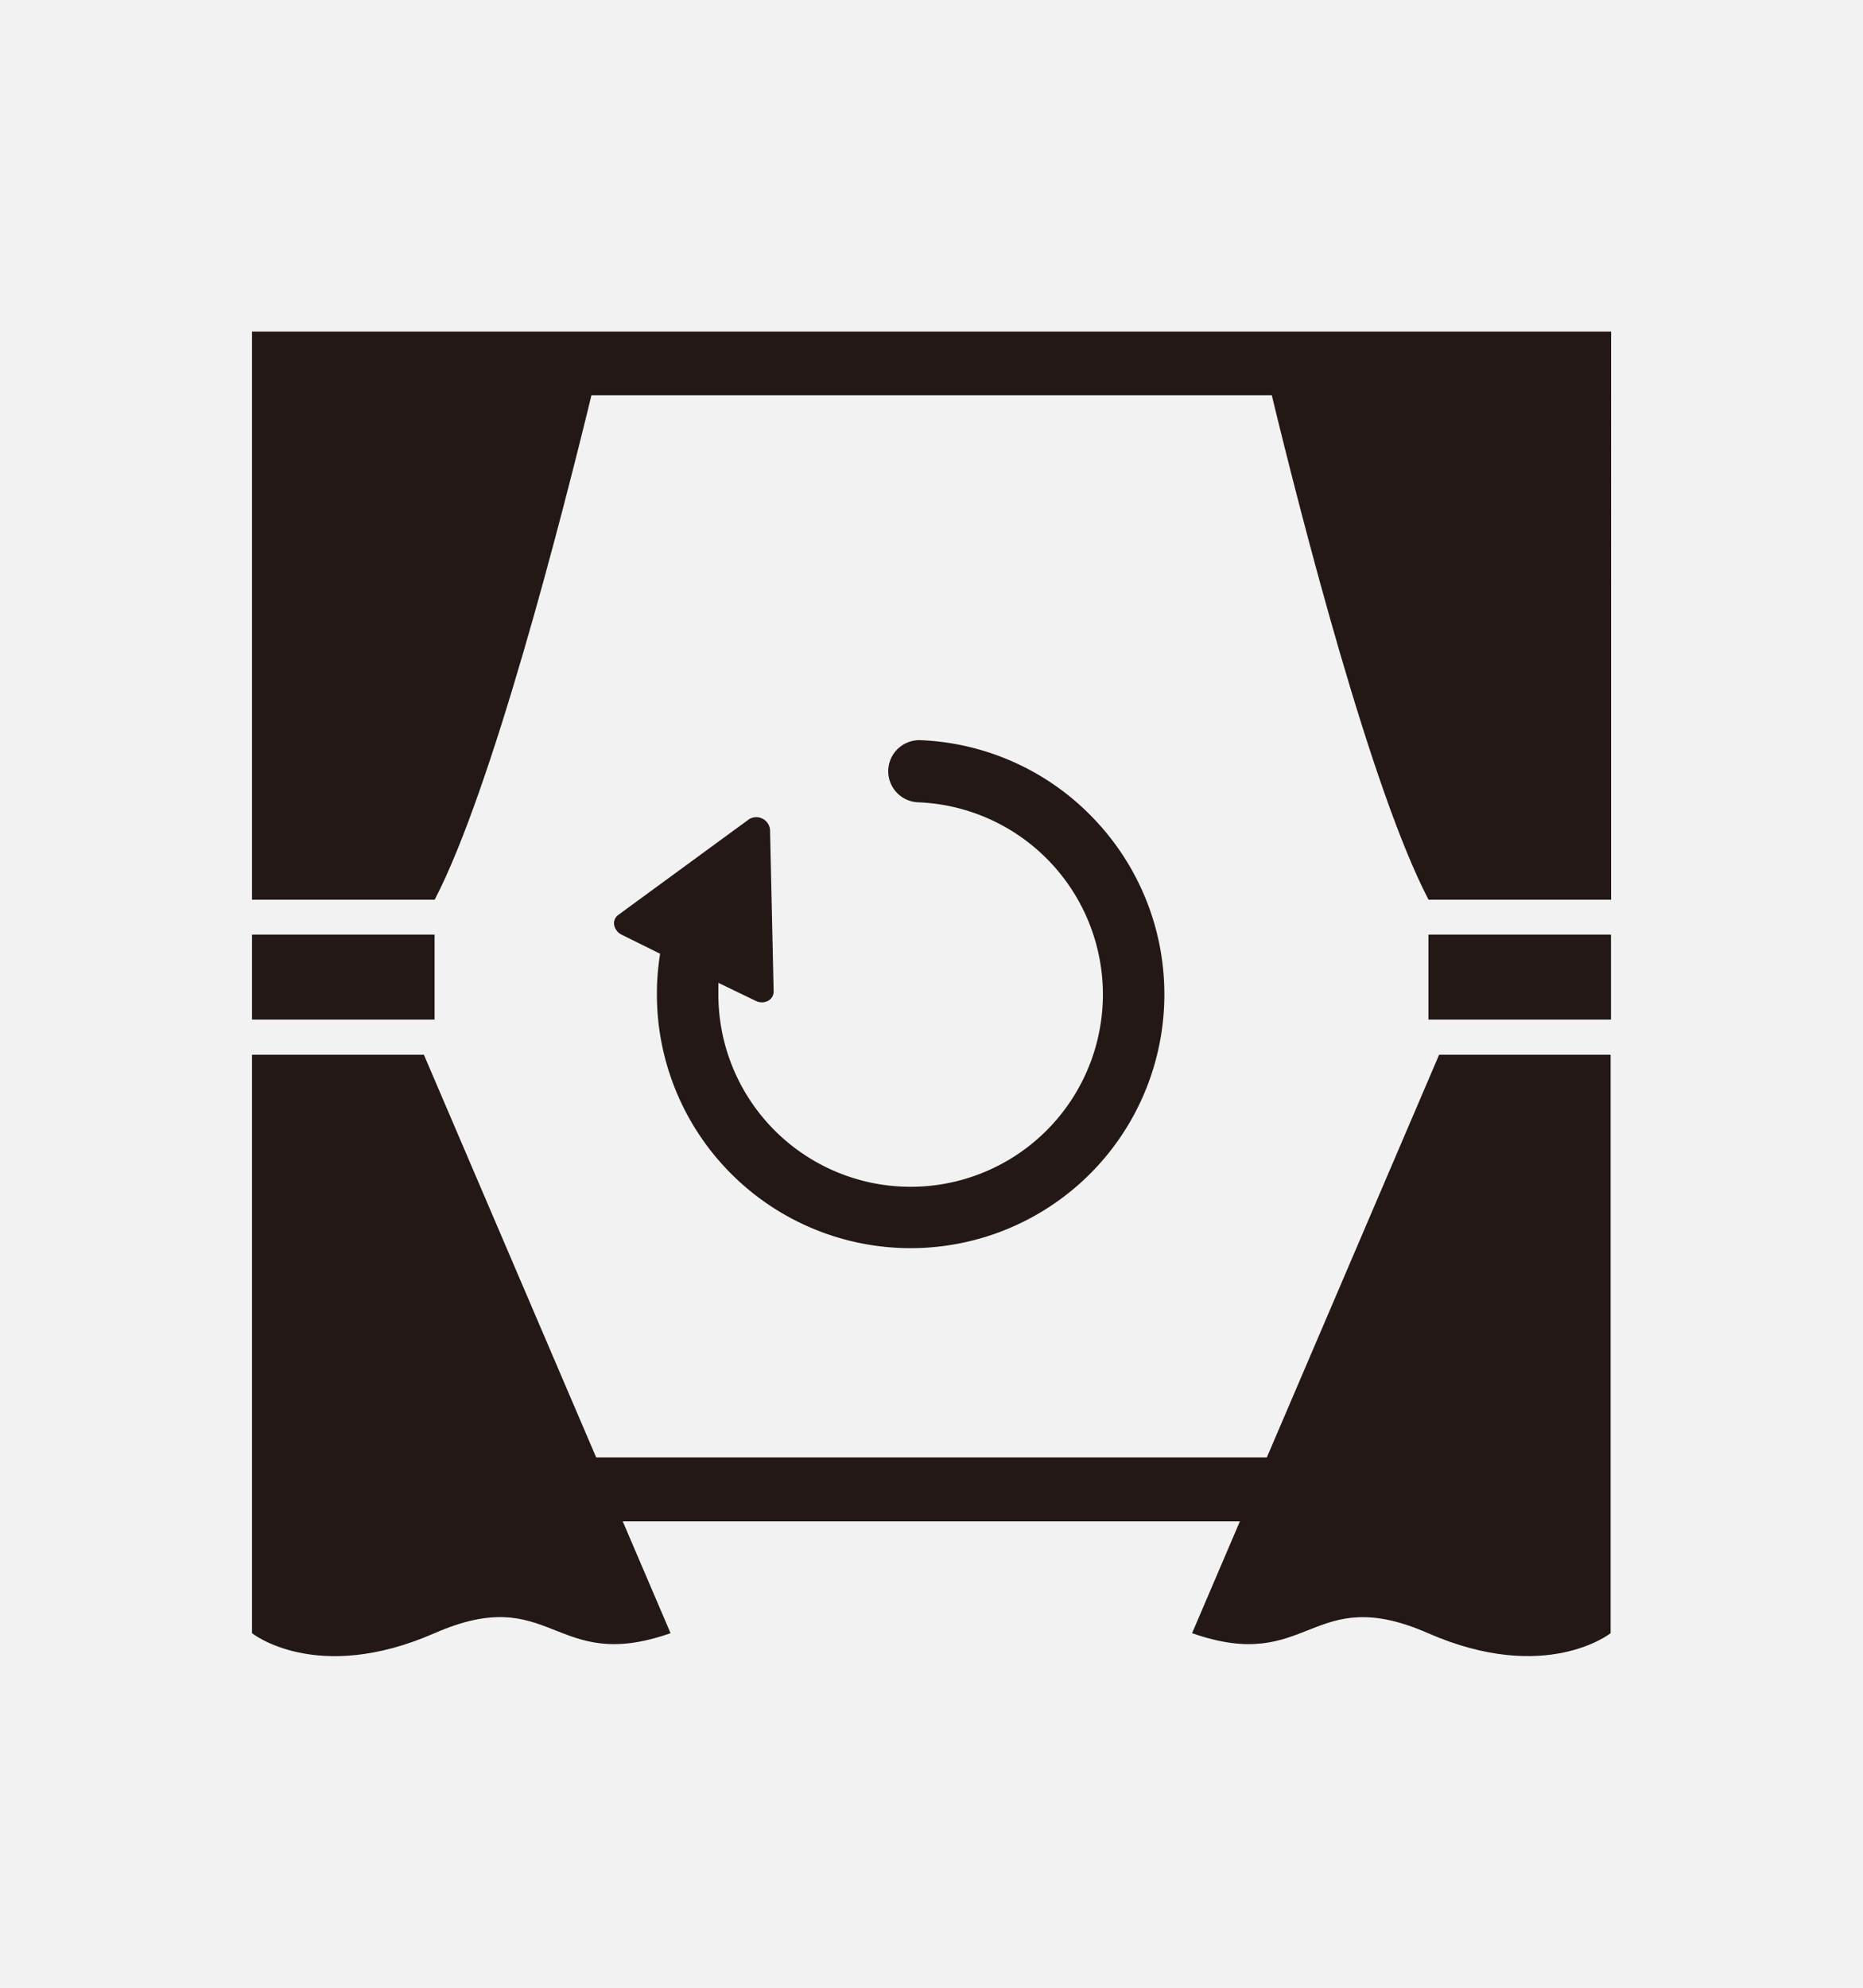
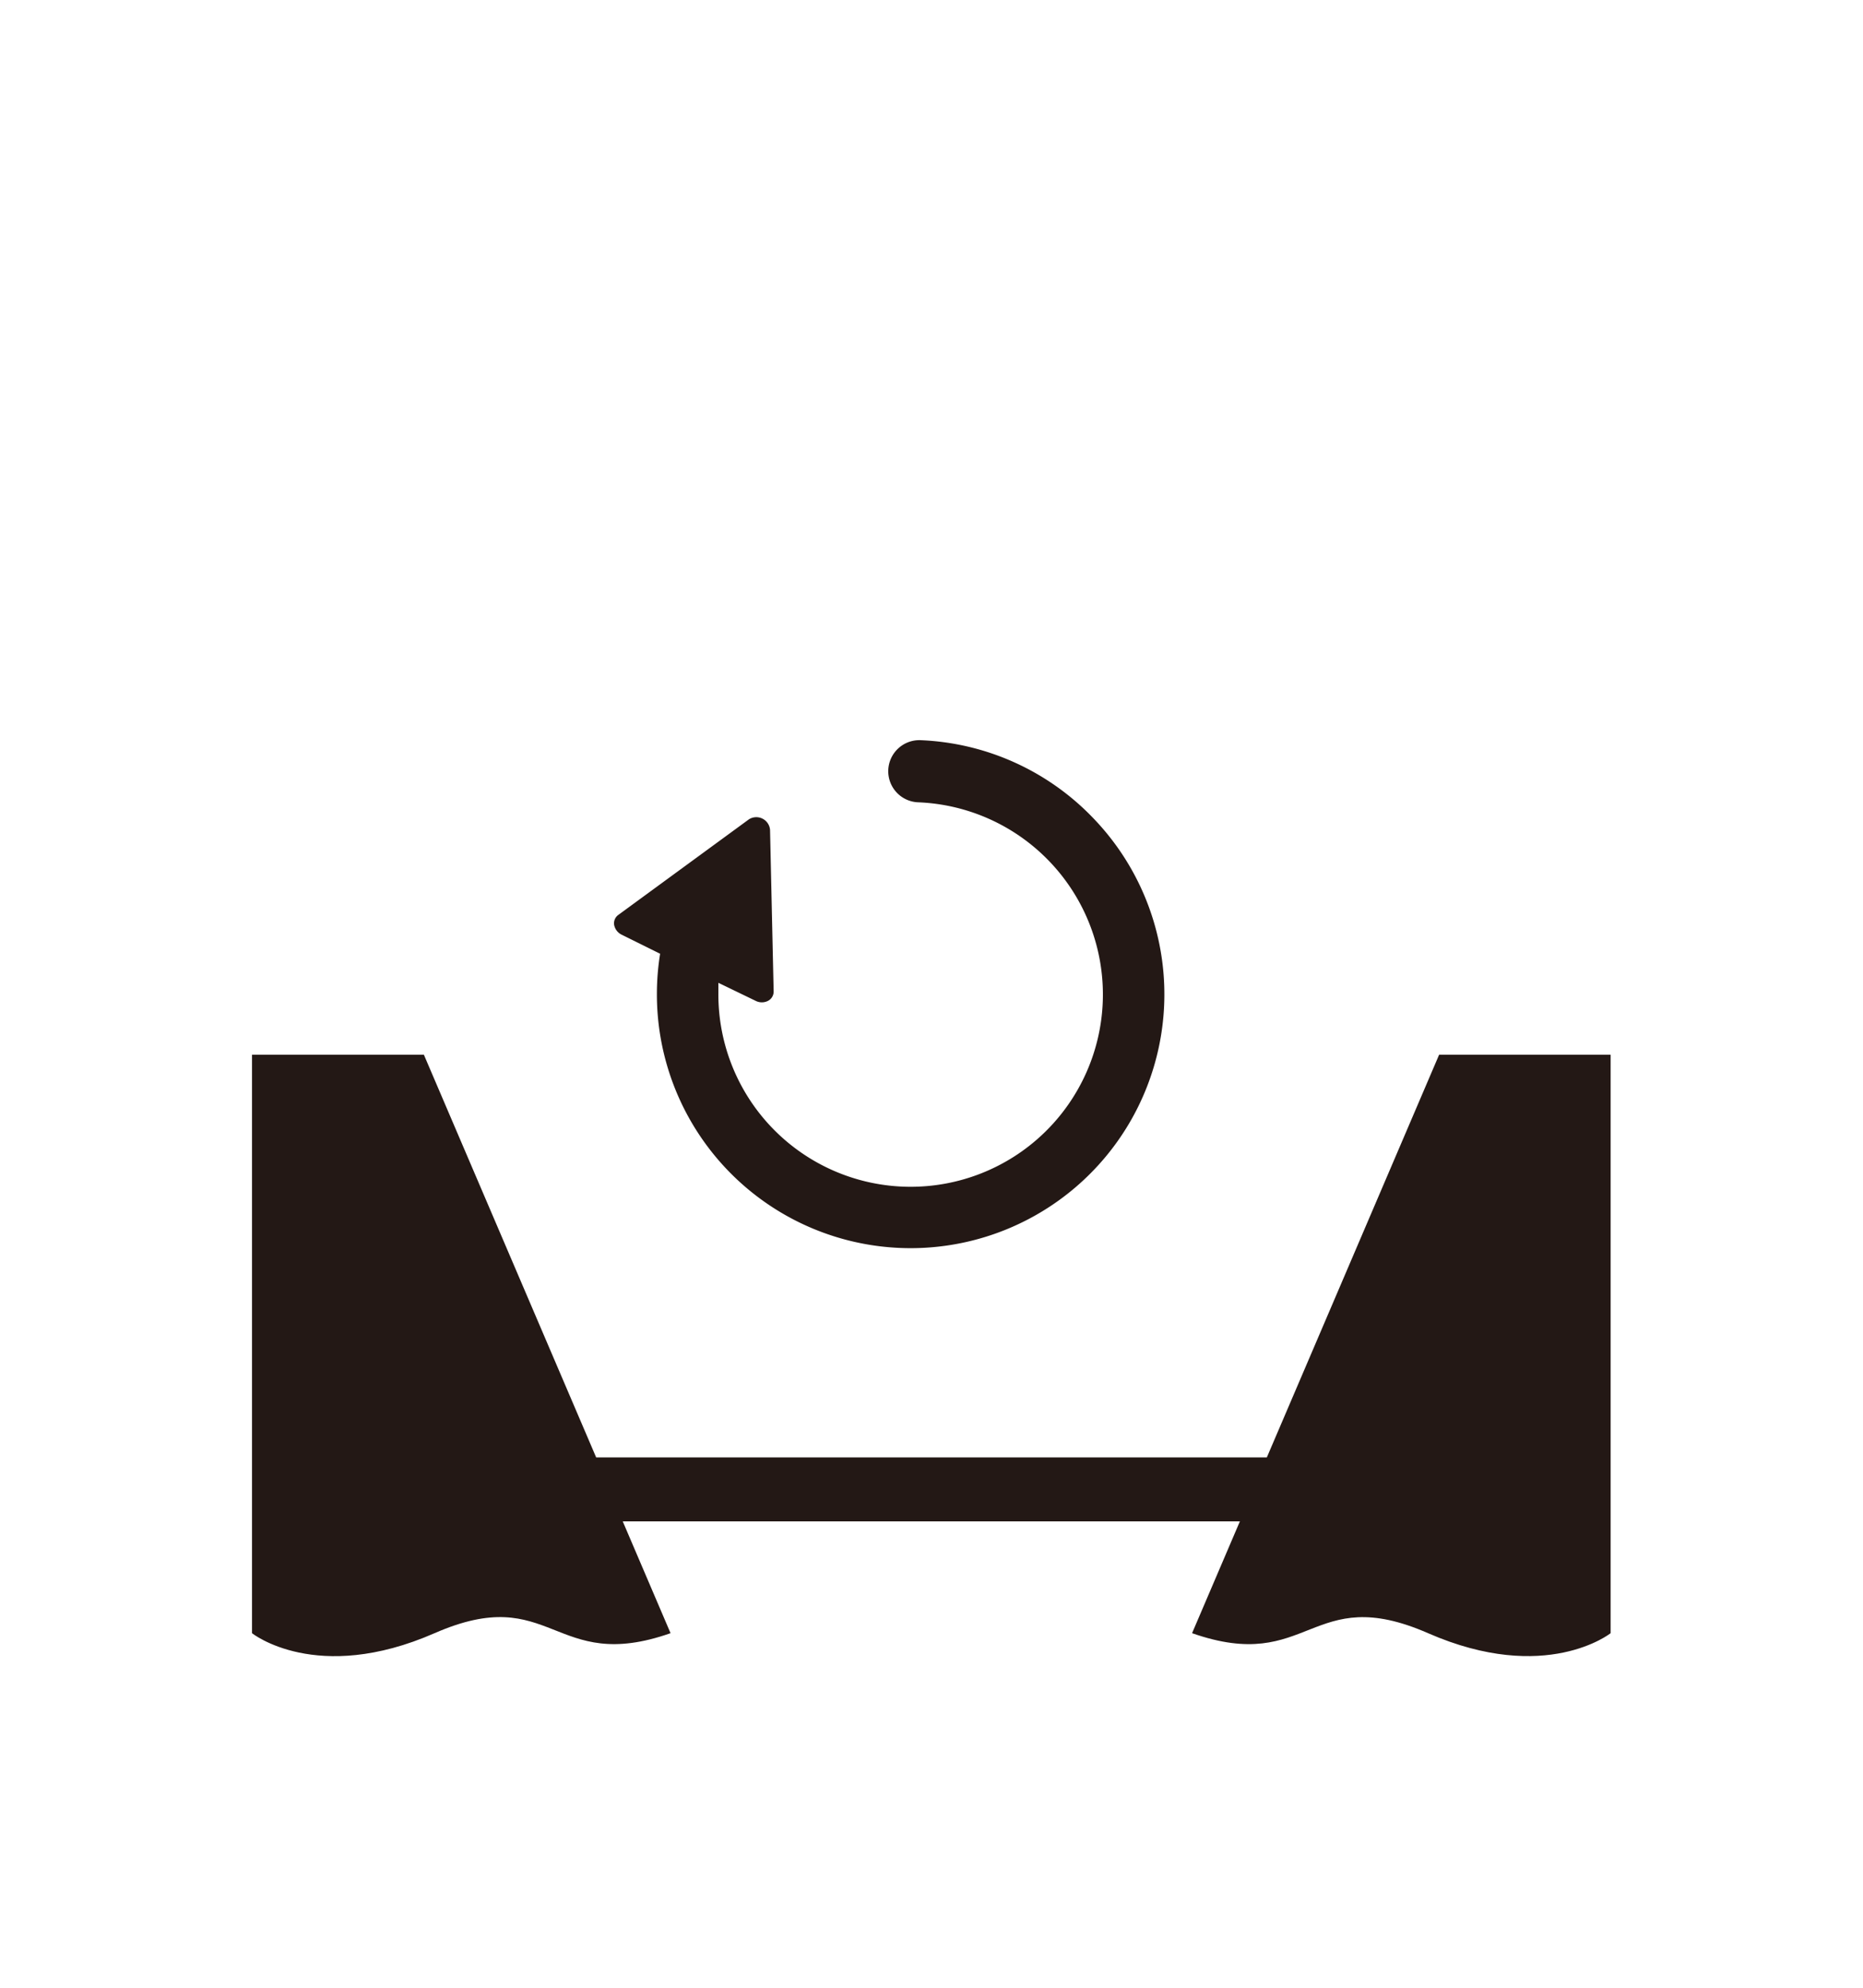
<svg xmlns="http://www.w3.org/2000/svg" viewBox="0 0 150 160">
  <defs>
    <style>.cls-1{fill:#f2f2f2;}.cls-2{fill:#231815;}</style>
  </defs>
  <g id="レイヤー_2" data-name="レイヤー 2">
    <g id="レイヤー_1-2" data-name="レイヤー 1">
-       <rect class="cls-1" width="150" height="160" />
-       <rect class="cls-2" x="20.29" y="75.23" width="14.7" height="6.84" />
-       <path class="cls-2" d="M118,26.69H20.29V72.42H35c4.6-8.84,10.2-30.64,12.62-40.6h54.78c2.42,10,8,31.76,12.62,40.6h14.7V26.69Z" />
      <path class="cls-2" d="M102,117.31H48L34.13,84.9H20.29v46.56s5.19,4.16,14.7,0,9.52,3.33,19,0l-3.85-9H99.83l-3.85,9c9.51,3.33,9.51-4.15,19,0s14.7,0,14.7,0V84.9H115.87Z" />
-       <rect class="cls-2" x="115.01" y="75.23" width="14.7" height="6.84" />
      <path class="cls-2" d="M88,65.83a20.39,20.39,0,0,0-13.88-6.25,2.48,2.48,0,0,0-.2,5A15.48,15.48,0,1,1,57.84,80c0-.3,0-.6,0-.89l3,1.45a1.09,1.09,0,0,0,1,0,.84.84,0,0,0,.45-.77l-.29-13a1.11,1.11,0,0,0-1.7-.84L49.79,73.64a.83.83,0,0,0-.34.82,1.11,1.11,0,0,0,.61.78l3.09,1.53A20.18,20.18,0,0,0,52.89,80,20.43,20.43,0,1,0,88,65.83Z" />
    </g>
  </g>
</svg>